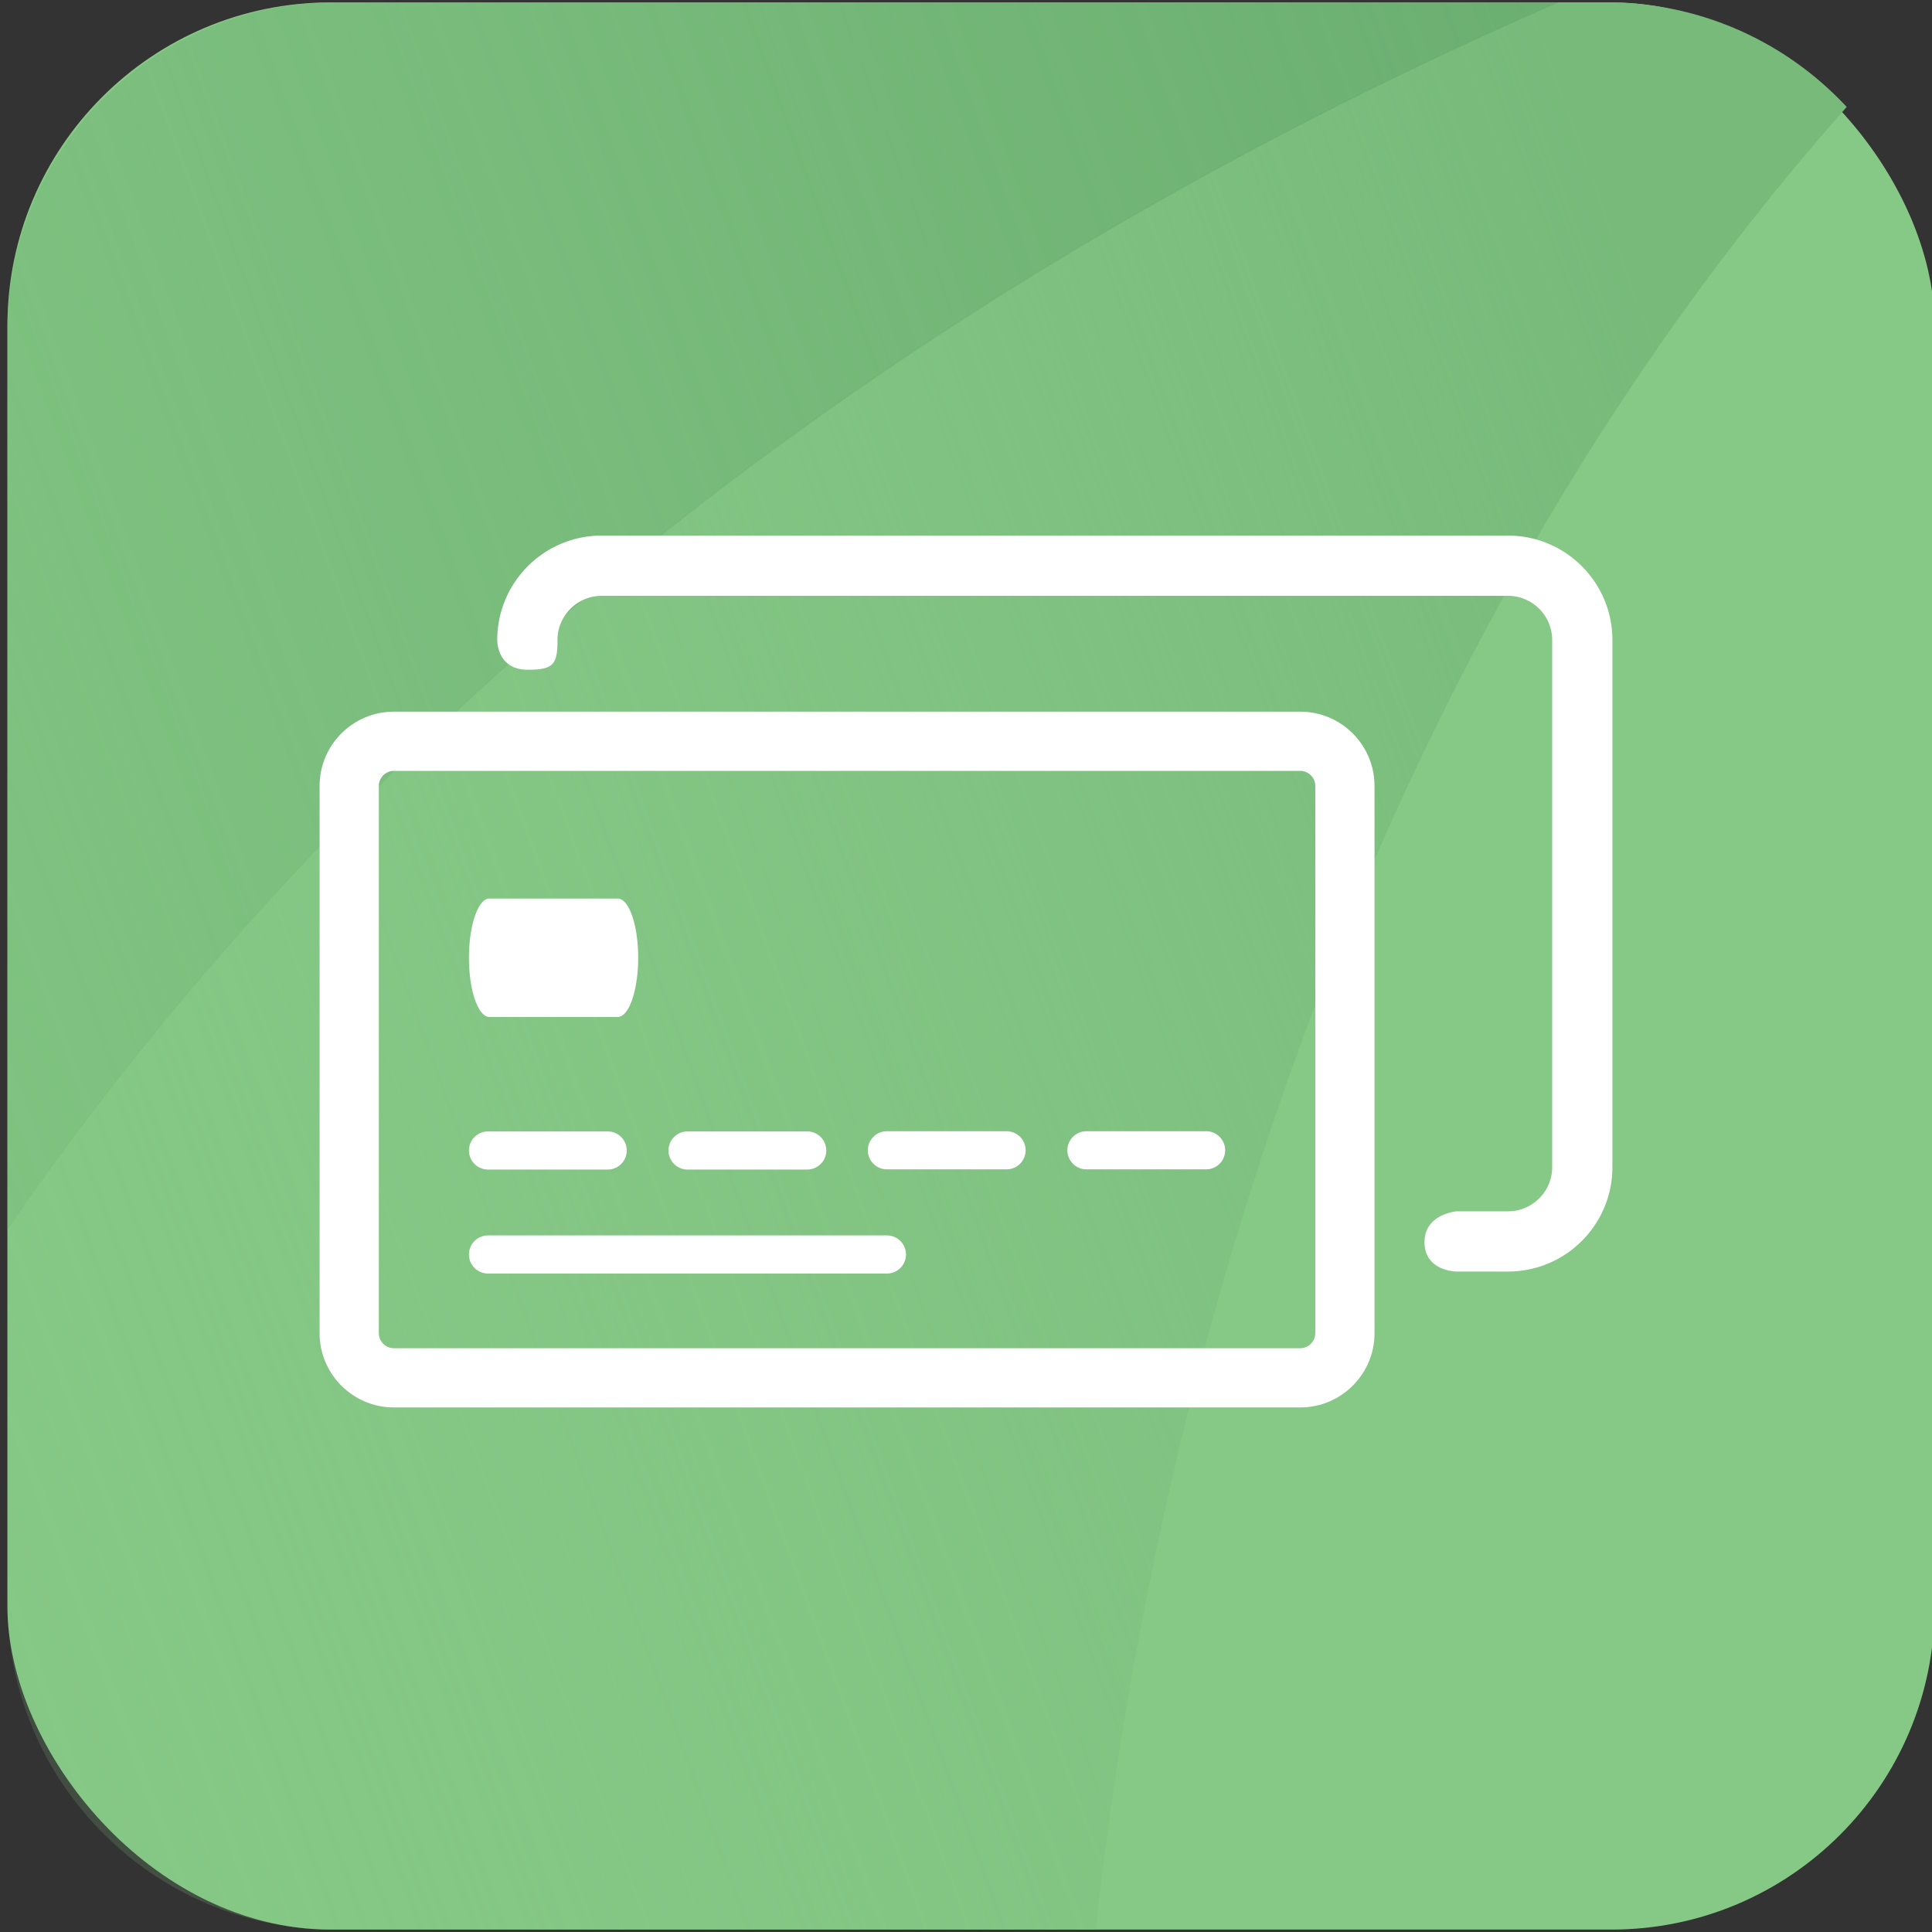
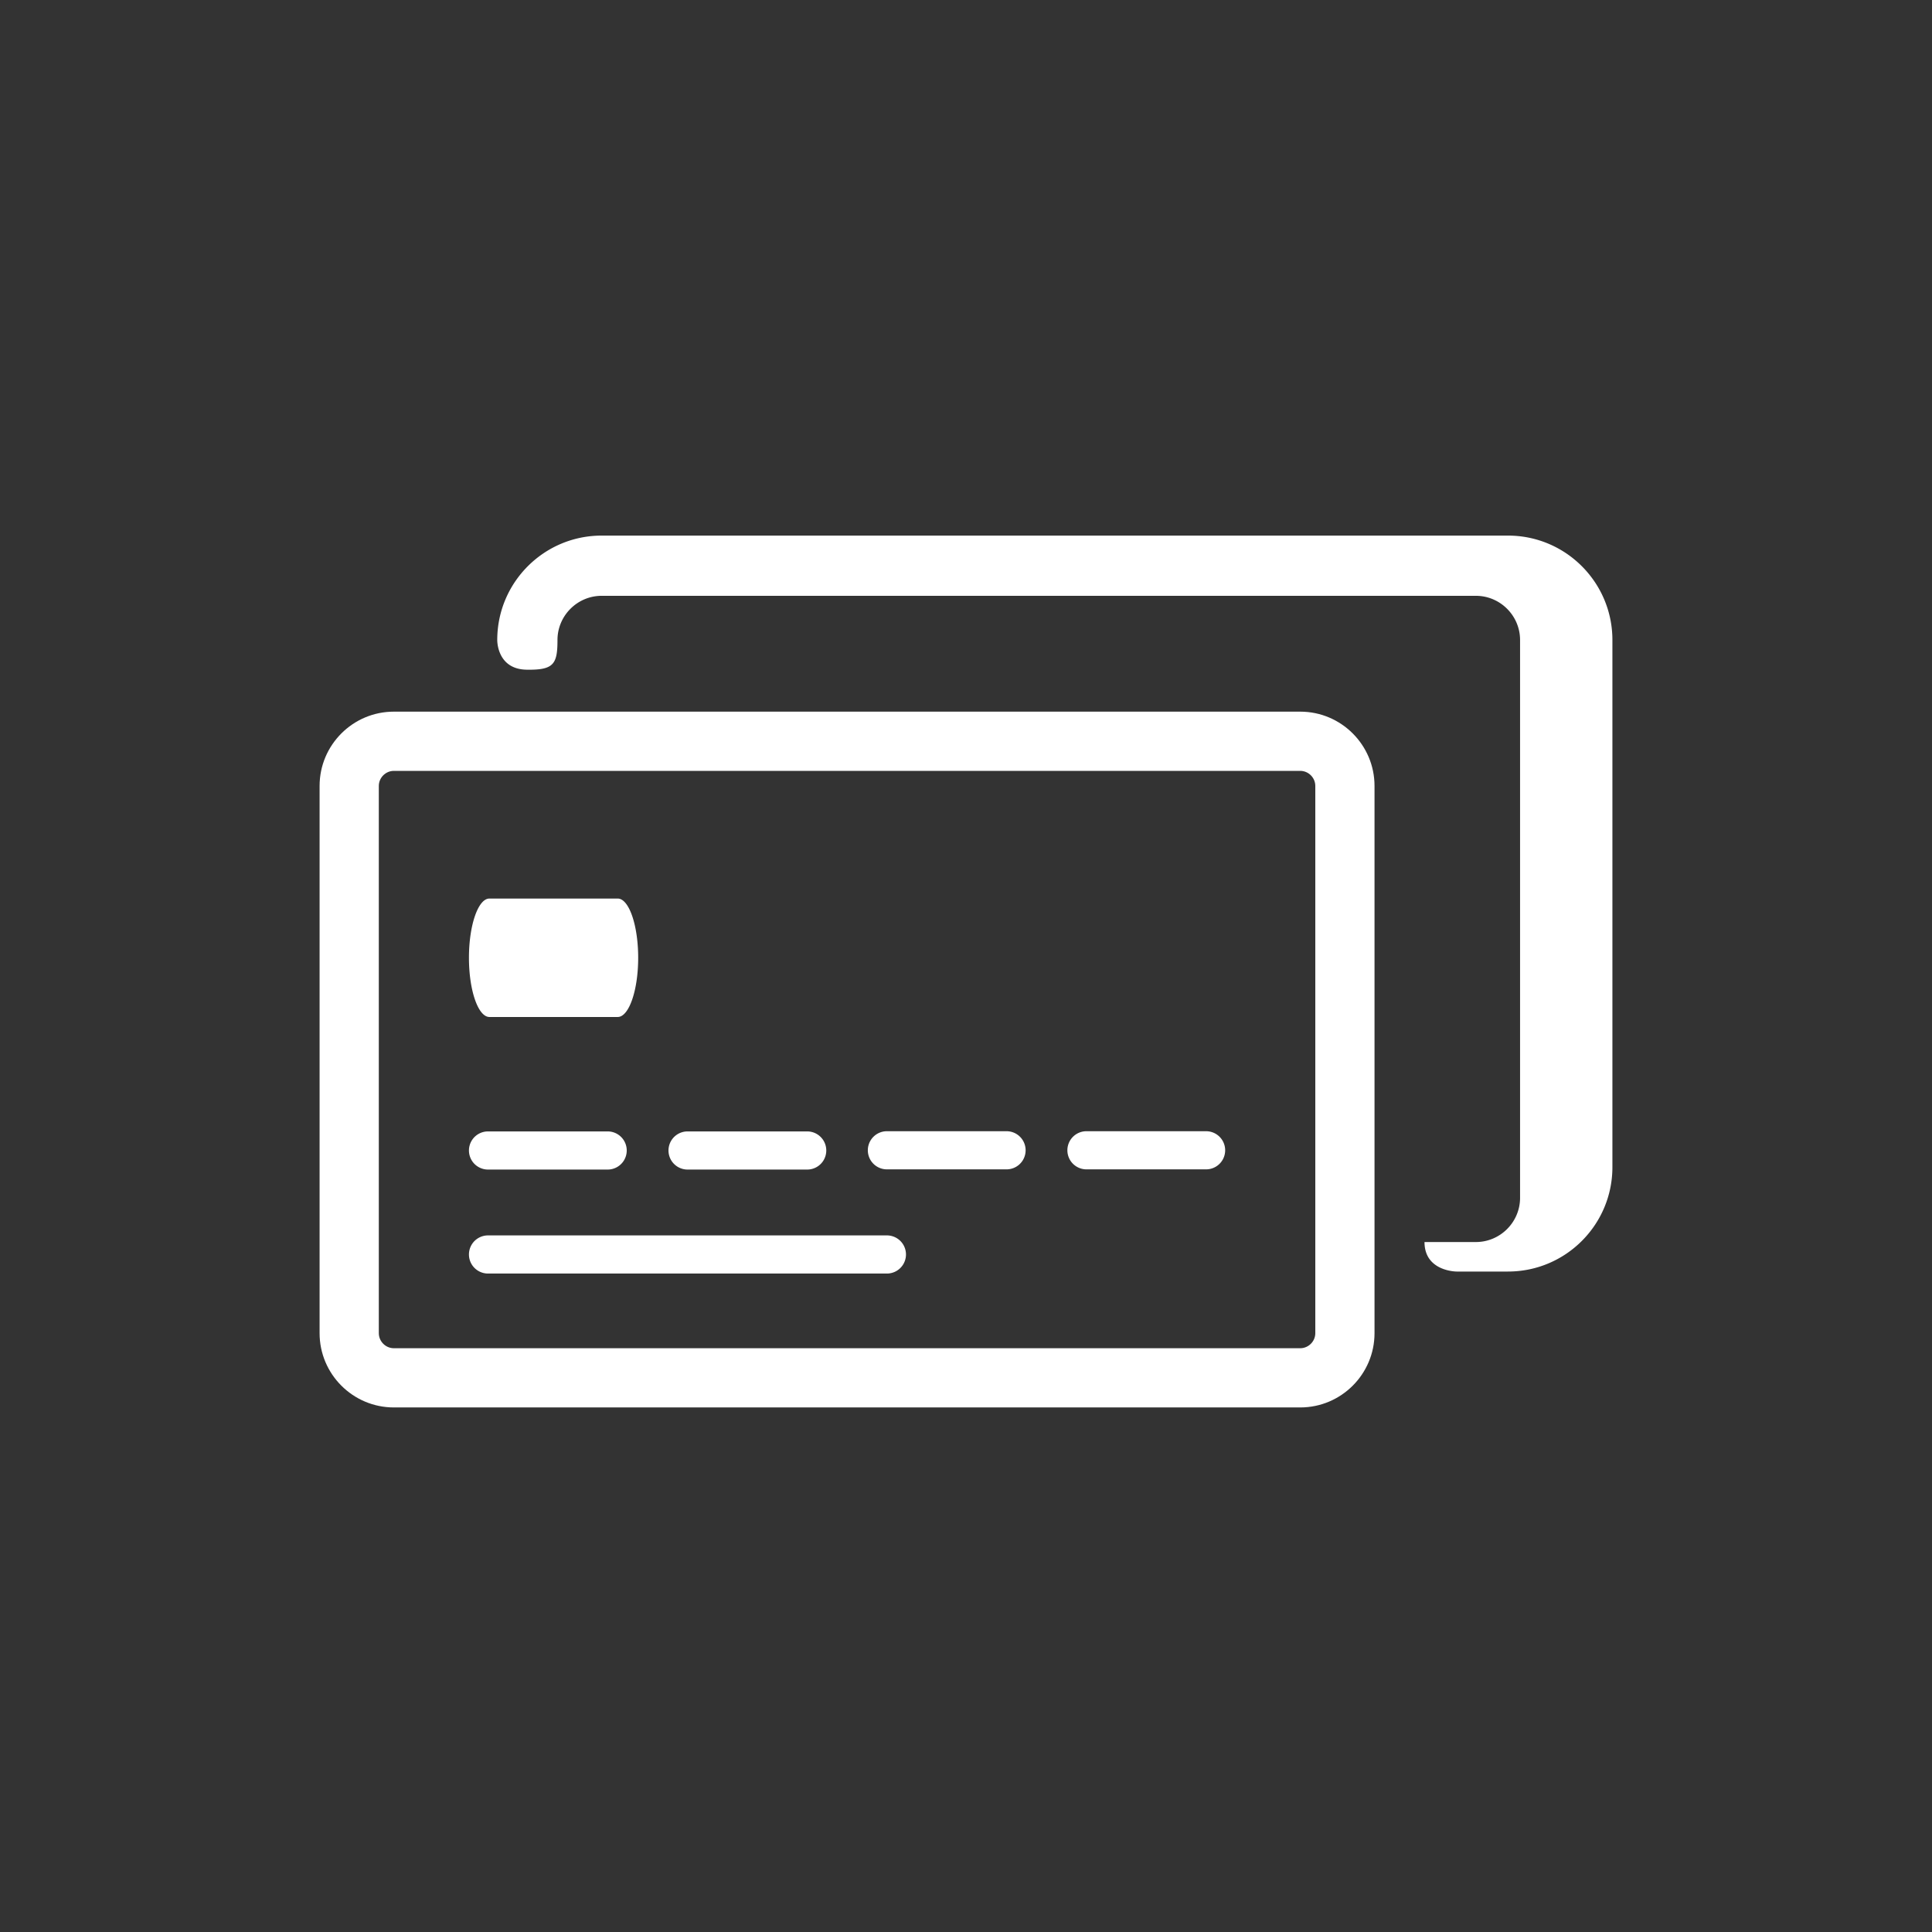
<svg xmlns="http://www.w3.org/2000/svg" id="Ebene_1" data-name="Ebene 1" viewBox="0 0 96.24 96.24">
  <rect x="0" y="0" width="96.24" height="96.24" fill="#333333" stroke="none" />
  <defs>
    <linearGradient id="Unbenannter_Verlauf_96" data-name="Unbenannter Verlauf 96" x1="161.64" y1="19.02" x2="-61.7" y2="100.31" gradientUnits="userSpaceOnUse">
      <stop offset=".31" stop-color="#77ba7a" />
      <stop offset=".38" stop-color="#79bc7c" stop-opacity=".83" />
      <stop offset=".48" stop-color="#7dbf7f" stop-opacity=".58" />
      <stop offset=".59" stop-color="#80c281" stop-opacity=".37" />
      <stop offset=".7" stop-color="#82c583" stop-opacity=".21" />
      <stop offset=".8" stop-color="#84c684" stop-opacity=".09" />
      <stop offset=".91" stop-color="#85c785" stop-opacity=".02" />
      <stop offset="1" stop-color="#86c886" stop-opacity="0" />
    </linearGradient>
    <linearGradient id="Unbenannter_Verlauf_98" data-name="Unbenannter Verlauf 98" x1="124.52" y1="-9.17" x2="-96" y2="71.09" gradientUnits="userSpaceOnUse">
      <stop offset=".16" stop-color="#68ac6e" />
      <stop offset=".26" stop-color="#6baf71" stop-opacity=".87" />
      <stop offset=".77" stop-color="#7ec180" stop-opacity=".25" />
      <stop offset="1" stop-color="#86c886" stop-opacity="0" />
    </linearGradient>
    <clipPath id="clippath">
-       <path class="cls-7" d="M16.68.12h63.37c9 0 16.31 7.31 16.31 16.31v63.38c0 9-7.31 16.31-16.31 16.31H16.68c-9 0-16.31-7.31-16.31-16.31V16.44C.37 7.43 7.68.12 16.68.12Z" />
-     </clipPath>
+       </clipPath>
    <clipPath id="clippath-1">
      <path class="cls-7" d="M16.68.12h63.37c9 0 16.31 7.31 16.31 16.31v63.38c0 9-7.31 16.31-16.31 16.31H16.68c-9 0-16.31-7.31-16.31-16.31V16.44C.37 7.43 7.68.12 16.68.12Z" />
    </clipPath>
    <style>.cls-3{fill:#fff}.cls-7{fill:none}</style>
  </defs>
-   <rect x=".37" y=".12" width="96" height="96" rx="16.1" ry="16.1" style="fill:#86c886" />
  <g style="clip-path:url(#clippath)">
    <path d="M-15.51 92.14c21.59 5.73 44.85 11.12 69.13 16.18 2.02-43.16 18.9-92.06 56.66-119.71C39.46 8.17-.67 50.32-15.51 92.14Z" style="fill:url(#Unbenannter_Verlauf_96);fill-rule:evenodd" />
  </g>
  <g style="clip-path:url(#clippath-1)">
-     <path d="M-15.51 92.14C-.66 50.33 39.8 8.18 110.28-11.39-70.81 2.77-128.14 23.69-118.69 45.6c6.75 15.85 48.55 32.04 103.18 46.54Z" style="fill-rule:evenodd;fill:url(#Unbenannter_Verlauf_98)" />
-   </g>
+     </g>
  <path class="cls-3" d="M64.77 70.11H19.62c-2.04 0-3.7-1.66-3.7-3.7V39.15c0-2.04 1.66-3.7 3.7-3.7h45.15c2.04 0 3.7 1.66 3.7 3.7v27.26c0 2.04-1.66 3.7-3.7 3.7ZM19.62 38.4c-.41 0-.75.34-.75.75v27.26c0 .41.34.75.75.75h45.15c.41 0 .75-.34.75-.75V39.15c0-.41-.34-.75-.75-.75H19.62Z" />
-   <path class="cls-3" d="M44.18 61.54H24.31a.95.95 0 1 0 0 1.9h19.87a.95.95 0 1 0 0-1.9ZM24.31 58.26h5.96a.95.95 0 1 0 0-1.9h-5.96a.95.95 0 1 0 0 1.9ZM34.25 58.26h5.96a.95.95 0 1 0 0-1.9h-5.96a.95.95 0 1 0 0 1.9ZM50.14 56.35h-5.96a.95.95 0 1 0 0 1.9h5.96a.95.95 0 1 0 0-1.9ZM60.08 56.35h-5.96a.95.95 0 1 0 0 1.9h5.96a.95.95 0 1 0 0-1.9ZM24.38 50.66h6.39c.56 0 1.02-1.32 1.02-2.95s-.46-2.95-1.02-2.95h-6.39c-.56 0-1.02 1.32-1.02 2.95s.46 2.95 1.02 2.95ZM75.12 63.34h-2.56s-1.6 0-1.6-1.47c0-1.4 1.6-1.53 1.6-1.53h2.56c1.21 0 2.2-.99 2.2-2.2V31.88c0-1.21-.99-2.2-2.2-2.2H29.97c-1.21 0-2.2.99-2.2 2.2s-.19 1.5-1.53 1.48c-1.5-.02-1.47-1.48-1.47-1.48 0-2.87 2.33-5.2 5.2-5.2h45.15c2.87 0 5.2 2.33 5.2 5.2v26.26c0 2.87-2.33 5.2-5.2 5.2Z" />
+   <path class="cls-3" d="M44.18 61.54H24.31a.95.95 0 1 0 0 1.9h19.87a.95.95 0 1 0 0-1.9ZM24.31 58.26h5.96a.95.95 0 1 0 0-1.9h-5.96a.95.95 0 1 0 0 1.9ZM34.25 58.26h5.96a.95.95 0 1 0 0-1.9h-5.96a.95.95 0 1 0 0 1.9ZM50.14 56.35h-5.96a.95.95 0 1 0 0 1.9h5.96a.95.95 0 1 0 0-1.9ZM60.08 56.35h-5.96a.95.95 0 1 0 0 1.9h5.96a.95.95 0 1 0 0-1.9ZM24.38 50.66h6.39c.56 0 1.02-1.32 1.02-2.95s-.46-2.95-1.02-2.95h-6.39c-.56 0-1.02 1.32-1.02 2.95s.46 2.95 1.02 2.95ZM75.12 63.34h-2.56s-1.6 0-1.6-1.47h2.56c1.21 0 2.2-.99 2.2-2.2V31.88c0-1.21-.99-2.2-2.2-2.2H29.97c-1.21 0-2.2.99-2.2 2.2s-.19 1.5-1.53 1.48c-1.5-.02-1.47-1.48-1.47-1.48 0-2.87 2.33-5.2 5.2-5.2h45.15c2.87 0 5.2 2.33 5.2 5.2v26.26c0 2.87-2.33 5.2-5.2 5.2Z" />
</svg>